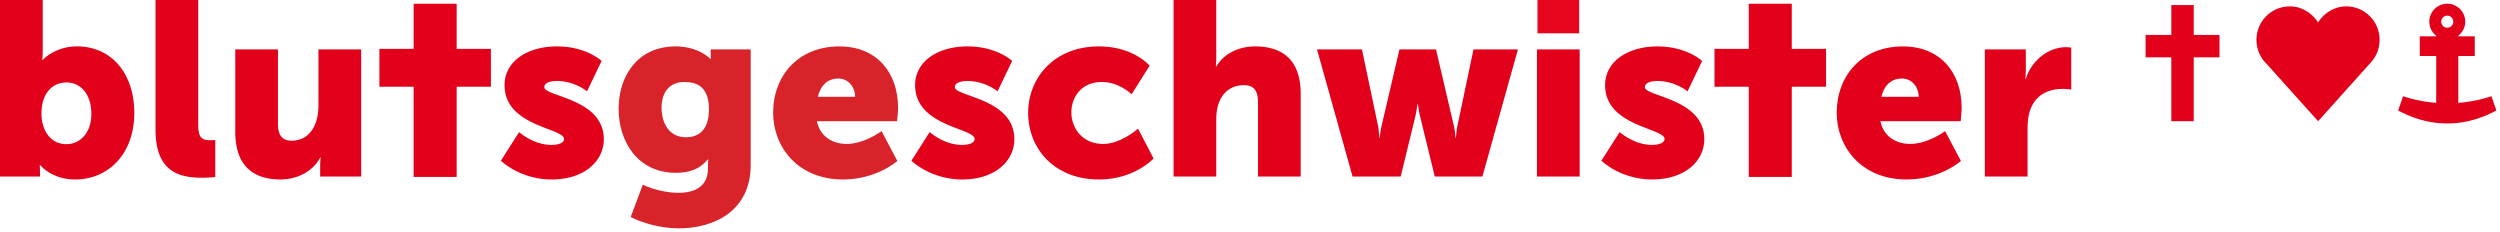
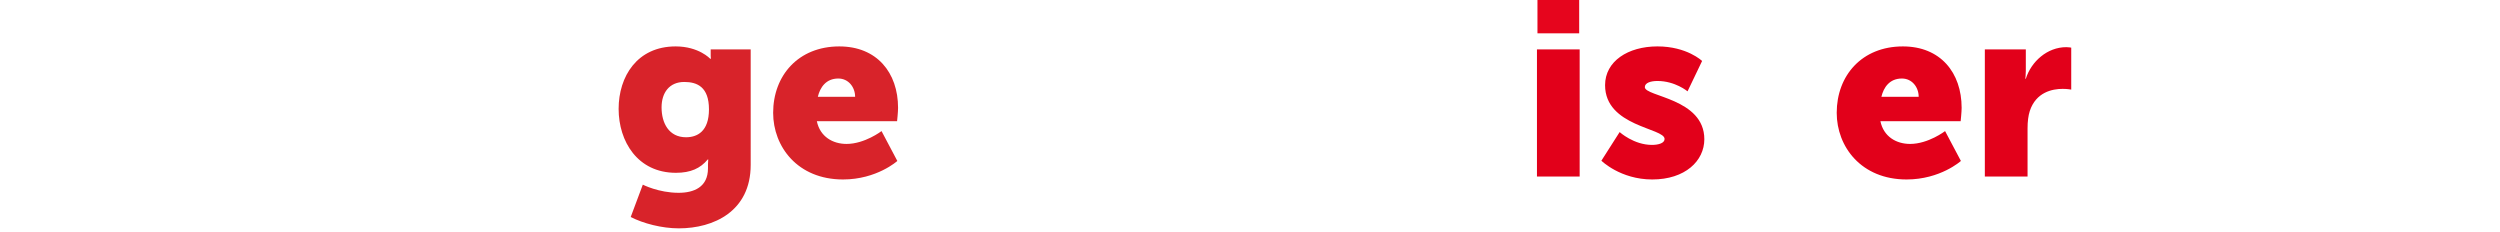
<svg xmlns="http://www.w3.org/2000/svg" width="312" height="29">
  <g fill="none" fill-rule="evenodd">
    <path fill="#E2001A" d="M247.708 22.028h5.331v-6.007c0-.864.091-1.572.275-2.157.771-2.373 2.834-2.773 4.1-2.773.646 0 1.076.092 1.076.092V5.946s-.309-.061-.615-.061c-2.374 0-4.375 1.787-5.053 3.942h-.063s.063-.462.063-.985V6.161h-5.114v15.867M238.373 17.962c-1.696 0-3.297-.895-3.698-2.835h10.014s.123-1.141.123-1.664c0-4.405-2.65-7.671-7.332-7.671-5.115 0-8.258 3.635-8.258 8.288 0 4.221 3.051 8.317 8.719 8.317 4.221 0 6.779-2.31 6.779-2.31l-1.974-3.728s-2.094 1.603-4.373 1.603m-1.016-8.164c1.262 0 2.094 1.078 2.094 2.279h-4.653c.278-1.17 1.018-2.279 2.559-2.279M199.853 20.056s2.371 2.342 6.346 2.342c4.097 0 6.502-2.311 6.502-5.022 0-5.114-7.426-5.3-7.426-6.501 0-.555.769-.769 1.572-.769 2.219 0 3.758 1.293 3.758 1.293l1.818-3.79s-1.881-1.818-5.576-1.818c-3.668 0-6.533 1.85-6.533 4.838 0 5.176 7.426 5.329 7.426 6.716 0 .524-.772.739-1.573.739-2.279 0-4.035-1.602-4.035-1.602l-2.279 3.574M191.812 22.029h5.33V6.162h-5.33z" />
    <path fill="#E6051D" d="M191.875 4.159h5.207V0h-5.207z" />
-     <path fill="#E2001A" d="M168.798 22.028h6.008l1.787-7.333c.215-.861.307-1.694.307-1.694h.062s.092.833.309 1.694l1.787 7.333h5.945l4.436-15.867h-5.545l-1.971 9.366c-.185.863-.216 1.664-.216 1.664h-.061s-.031-.801-.246-1.664l-2.188-9.366h-4.56l-2.188 9.366c-.216.863-.277 1.664-.277 1.664h-.062s0-.801-.184-1.664l-1.973-9.366h-5.607l4.437 15.867M146.462 22.028h5.329v-7.024c0-.739.062-1.417.277-2.033.463-1.386 1.541-2.342 3.174-2.342 1.17 0 1.756.615 1.756 2.096v9.303h5.33V11.737c0-4.466-2.496-5.945-5.699-5.945-2.094 0-3.943.954-4.838 2.525h-.062s.062-.553.062-1.354V0h-5.329v22.028M128.314 14.08c0 4.374 3.174 8.317 8.842 8.317 4.437 0 6.81-2.619 6.81-2.619l-1.941-3.726s-2.127 1.91-4.345 1.91c-2.679 0-3.973-2.065-3.973-3.944s1.262-3.789 3.79-3.789c2.187 0 3.728 1.54 3.728 1.54l2.248-3.575s-2.002-2.402-6.317-2.402c-5.699 0-8.842 4.036-8.842 8.288M113.742 20.056s2.373 2.342 6.348 2.342c4.098 0 6.5-2.311 6.5-5.022 0-5.114-7.425-5.3-7.425-6.501 0-.555.771-.769 1.571-.769 2.219 0 3.76 1.293 3.76 1.293l1.817-3.79s-1.879-1.818-5.577-1.818c-3.666 0-6.53 1.85-6.53 4.838 0 5.176 7.425 5.329 7.425 6.716 0 .524-.772.739-1.572.739-2.28 0-4.036-1.602-4.036-1.602l-2.281 3.574M62.508 20.056s2.372 2.342 6.347 2.342c4.097 0 6.5-2.311 6.5-5.022 0-5.114-7.425-5.3-7.425-6.501 0-.555.771-.769 1.572-.769 2.219 0 3.758 1.293 3.758 1.293l1.818-3.79s-1.879-1.818-5.576-1.818c-3.667 0-6.533 1.85-6.533 4.838 0 5.176 7.425 5.329 7.425 6.716 0 .524-.77.739-1.571.739-2.279 0-4.035-1.602-4.035-1.602l-2.28 3.574M29.361 16.451c0 4.468 2.496 5.946 5.638 5.946 2.125 0 4.097-1.046 4.959-2.742h.062s-.062.463-.062.987v1.386h5.115V6.161h-5.33v7.025c0 2.373-1.078 4.374-3.358 4.374-1.108 0-1.694-.616-1.694-2.093V6.161h-5.33v10.29M19.409 16.174c0 5.33 3.02 6.008 5.854 6.008.863 0 1.603-.093 1.603-.093v-4.62s-.308.031-.647.031c-1.201 0-1.48-.524-1.48-2.034V0h-5.33v16.174M9.613 5.792c-2.804 0-4.282 1.694-4.282 1.694h-.062s.062-.554.062-1.355V0H0v22.028h4.991v-.523c0-.493-.031-.895-.031-.895h.062s1.417 1.787 4.343 1.787c4.222 0 7.395-3.265 7.395-8.287 0-4.929-2.835-8.318-7.147-8.318M8.287 17.991c-2.094 0-3.111-1.879-3.111-3.788 0-2.742 1.51-3.913 3.111-3.913 1.849 0 3.113 1.541 3.113 3.913 0 2.434-1.449 3.788-3.113 3.788M61.266 6.1h-4.274V.468h-5.371V6.1h-4.272v4.725h4.272V22.08h5.371V10.825h4.274V6.1M227.888 6.1h-4.273V.468h-5.371V6.1h-4.274v4.725h4.274V22.08h5.371V10.825h4.273V6.1M273.778 7.159h3.214V4.363h-3.214V.633h-2.797v3.73h-3.212v2.796h3.212v7.964h2.797V7.159M295.913 7.759a4.16 4.16 0 0 0 1.061-2.786 4.17 4.17 0 0 0-4.163-4.178c-1.482 0-2.781.844-3.52 2.011-.738-1.167-2.039-2.011-3.519-2.011a4.171 4.171 0 0 0-4.165 4.178 4.17 4.17 0 0 0 1.291 3.024l6.405 7.129 6.61-7.367M304.666 2.708a.752.752 0 1 1 1.505-.003.752.752 0 0 1-1.505.003Zm-5.375 11.079c1.961 1.054 4 1.618 6.091 1.618h.075c2.091 0 4.129-.564 6.091-1.618l-.616-1.78a17.46 17.46 0 0 1-4.133.831V6.987h2.05V4.535h-2.05v-.076c.52-.411.863-1.04.863-1.751a2.247 2.247 0 0 0-2.243-2.245 2.245 2.245 0 0 0-2.242 2.245c0 .711.34 1.34.863 1.751v.076h-2.051v2.452h2.051v5.851a17.479 17.479 0 0 1-4.134-.831l-.615 1.78Z" />
    <path fill="#D8232A" d="M105.641 17.962c-1.695 0-3.297-.895-3.698-2.835h10.013s.123-1.141.123-1.664c0-4.405-2.649-7.671-7.332-7.671-5.114 0-8.258 3.635-8.258 8.288 0 4.221 3.051 8.317 8.72 8.317 4.221 0 6.778-2.31 6.778-2.31l-1.971-3.728s-2.096 1.603-4.375 1.603m-1.018-8.164c1.264 0 2.096 1.078 2.096 2.279h-4.653c.278-1.17 1.018-2.279 2.557-2.279M88.695 6.162v.801c0 .183.032.369.032.369h-.094s-1.416-1.54-4.312-1.54c-4.807 0-7.117 3.759-7.117 7.795 0 4.066 2.371 7.979 7.148 7.979 1.848 0 3.049-.555 3.974-1.665h.063s-.033.402-.033.587v.523c0 2.342-1.756 3.051-3.666 3.051-2.495 0-4.467-1.017-4.467-1.017l-1.51 4.036c1.541.801 3.883 1.417 6.008 1.417 4.344 0 8.965-2.126 8.965-7.918V6.162h-4.991ZM85.614 17.13c-2.126 0-3.05-1.756-3.05-3.729 0-1.817.955-3.172 2.835-3.172 1.601 0 3.08.616 3.08 3.419 0 2.773-1.479 3.482-2.865 3.482Z" />
  </g>
</svg>